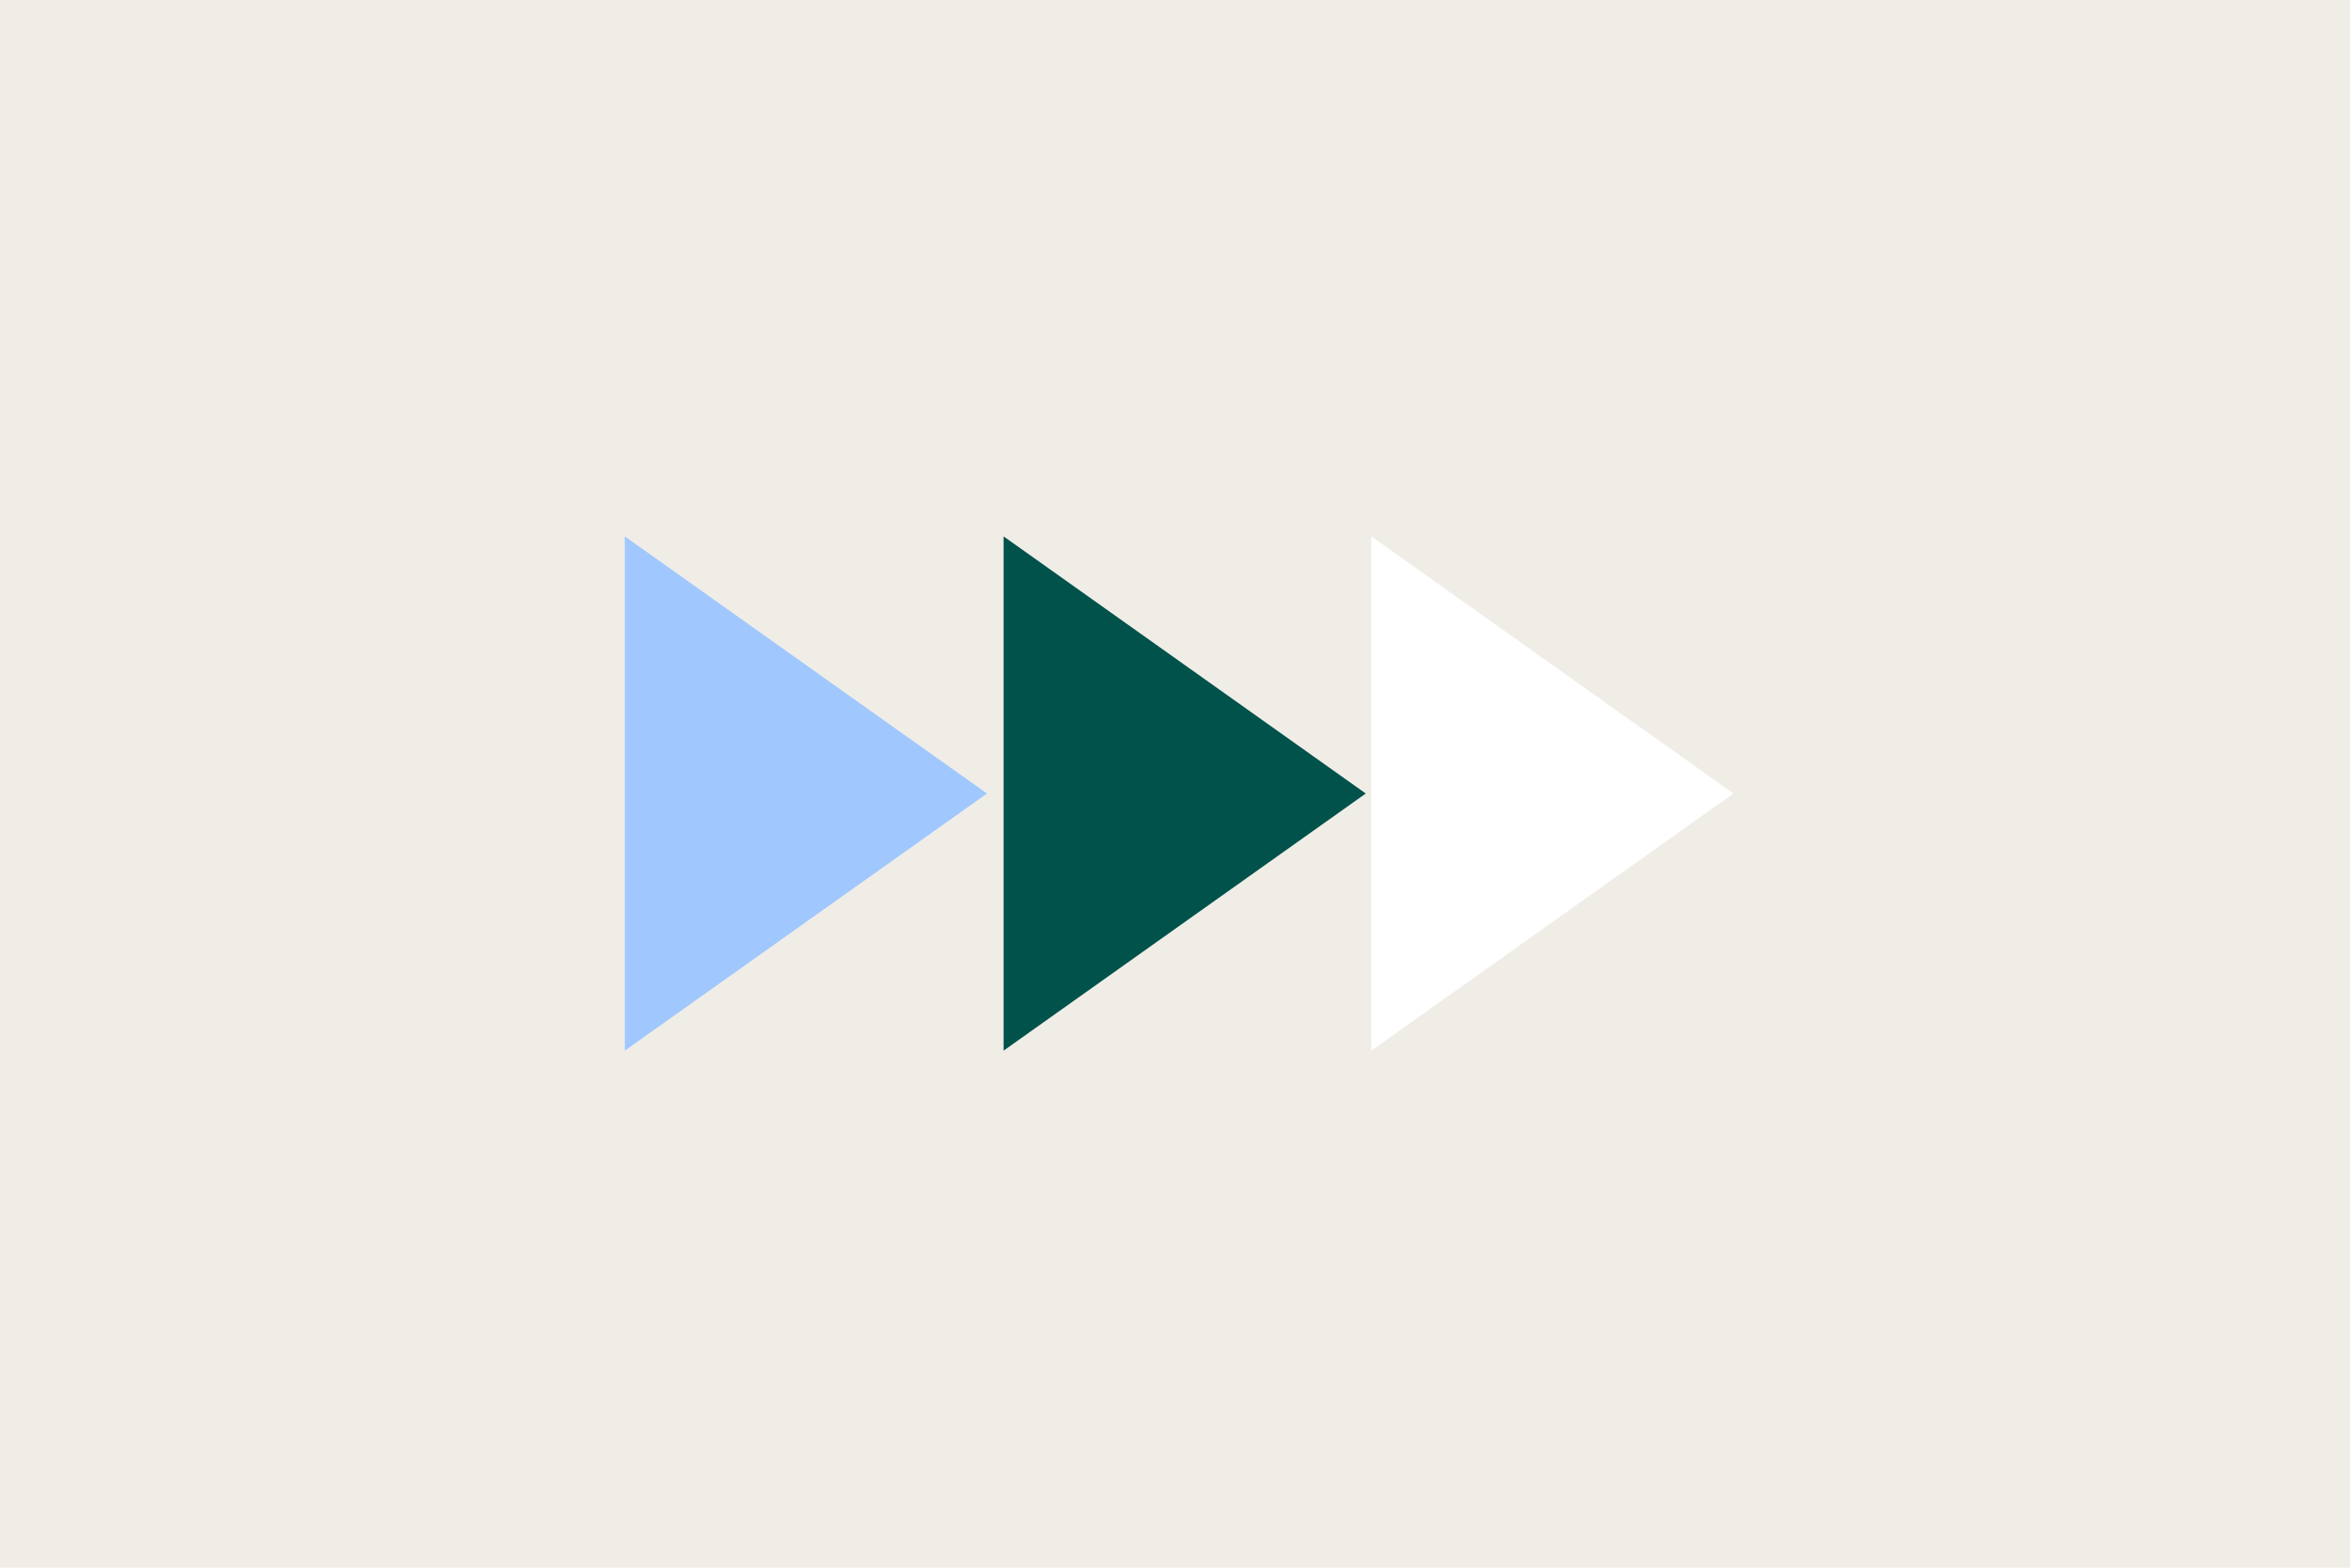
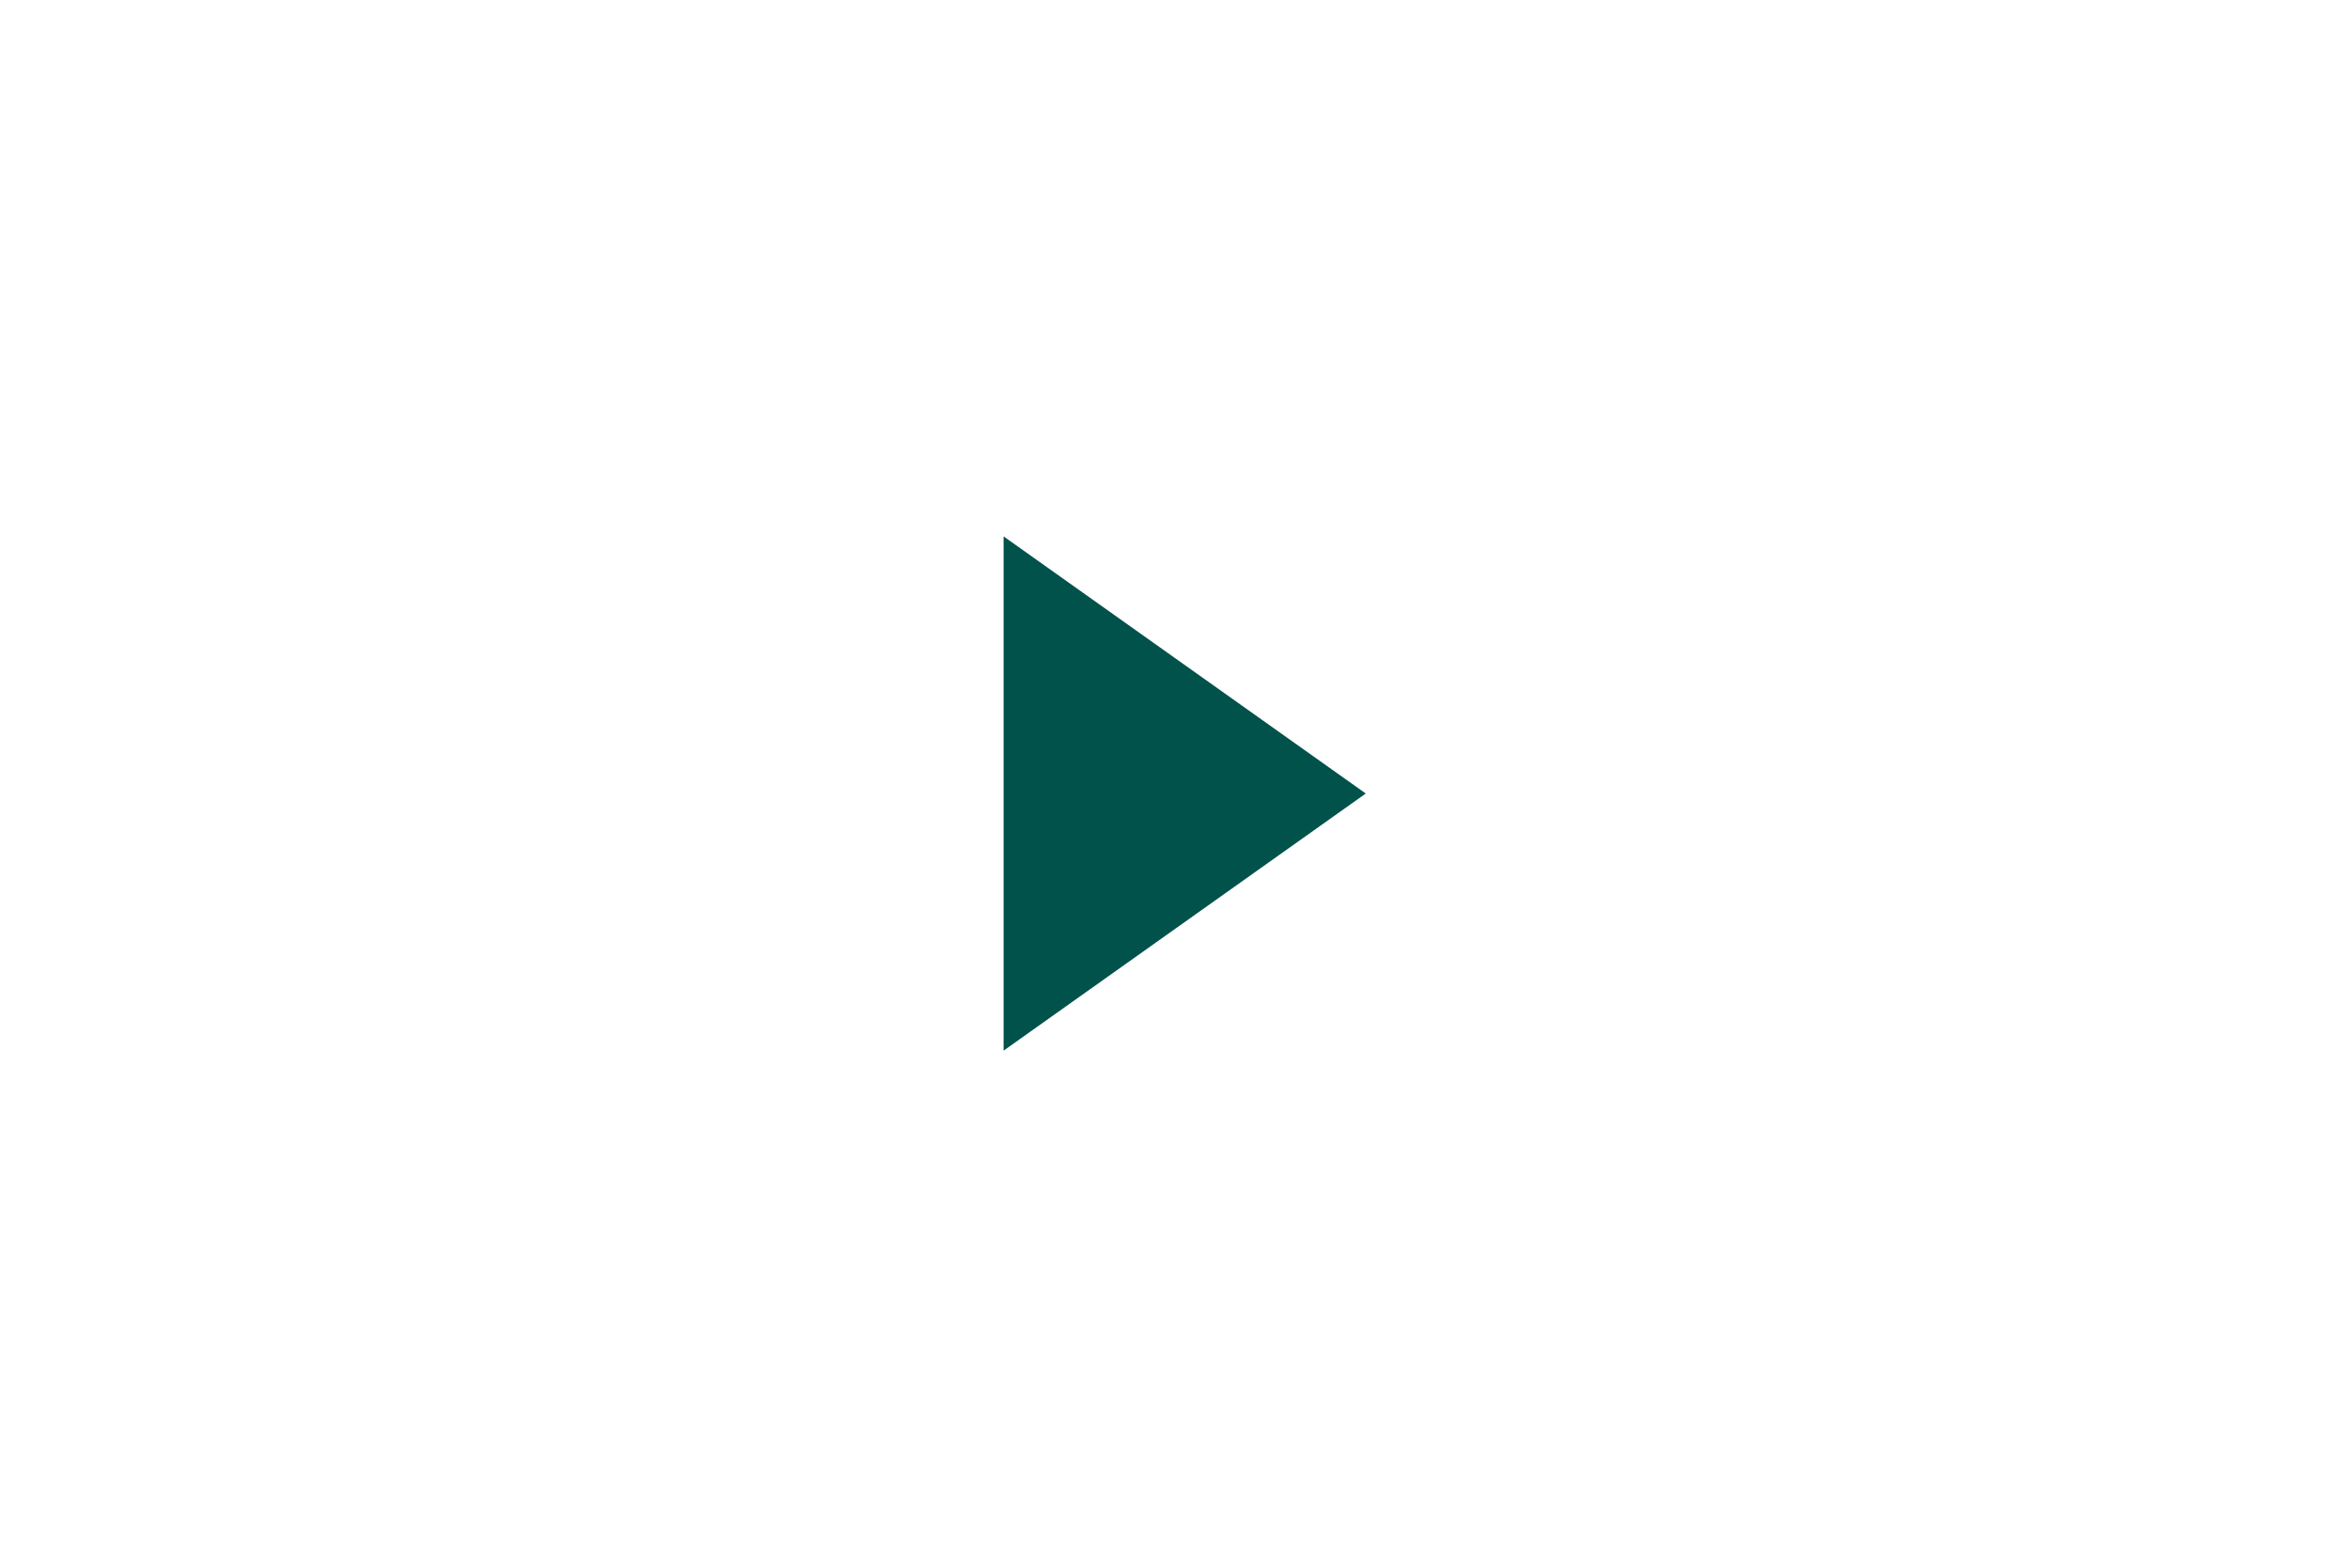
<svg xmlns="http://www.w3.org/2000/svg" id="Ebene_1" version="1.1" viewBox="0 0 85 56.7">
  <defs>
    <style>
      .st0 {
        fill: #a0c8fe;
      }

      .st1 {
        fill: #f0ede7;
      }

      .st2 {
        fill: #fff;
      }

      .st3 {
        fill: #00524b;
      }
    </style>
  </defs>
-   <rect class="st1" x="-1" y="-.8" width="87.2" height="58.6" />
  <polygon class="st2" points="62.7 28.7 49.6 38 49.6 19.4 62.7 28.7" />
  <polygon class="st3" points="49.4 28.7 36.3 38 36.3 19.4 49.4 28.7" />
-   <polygon class="st0" points="35.7 28.7 22.6 38 22.6 19.4 35.7 28.7" />
</svg>